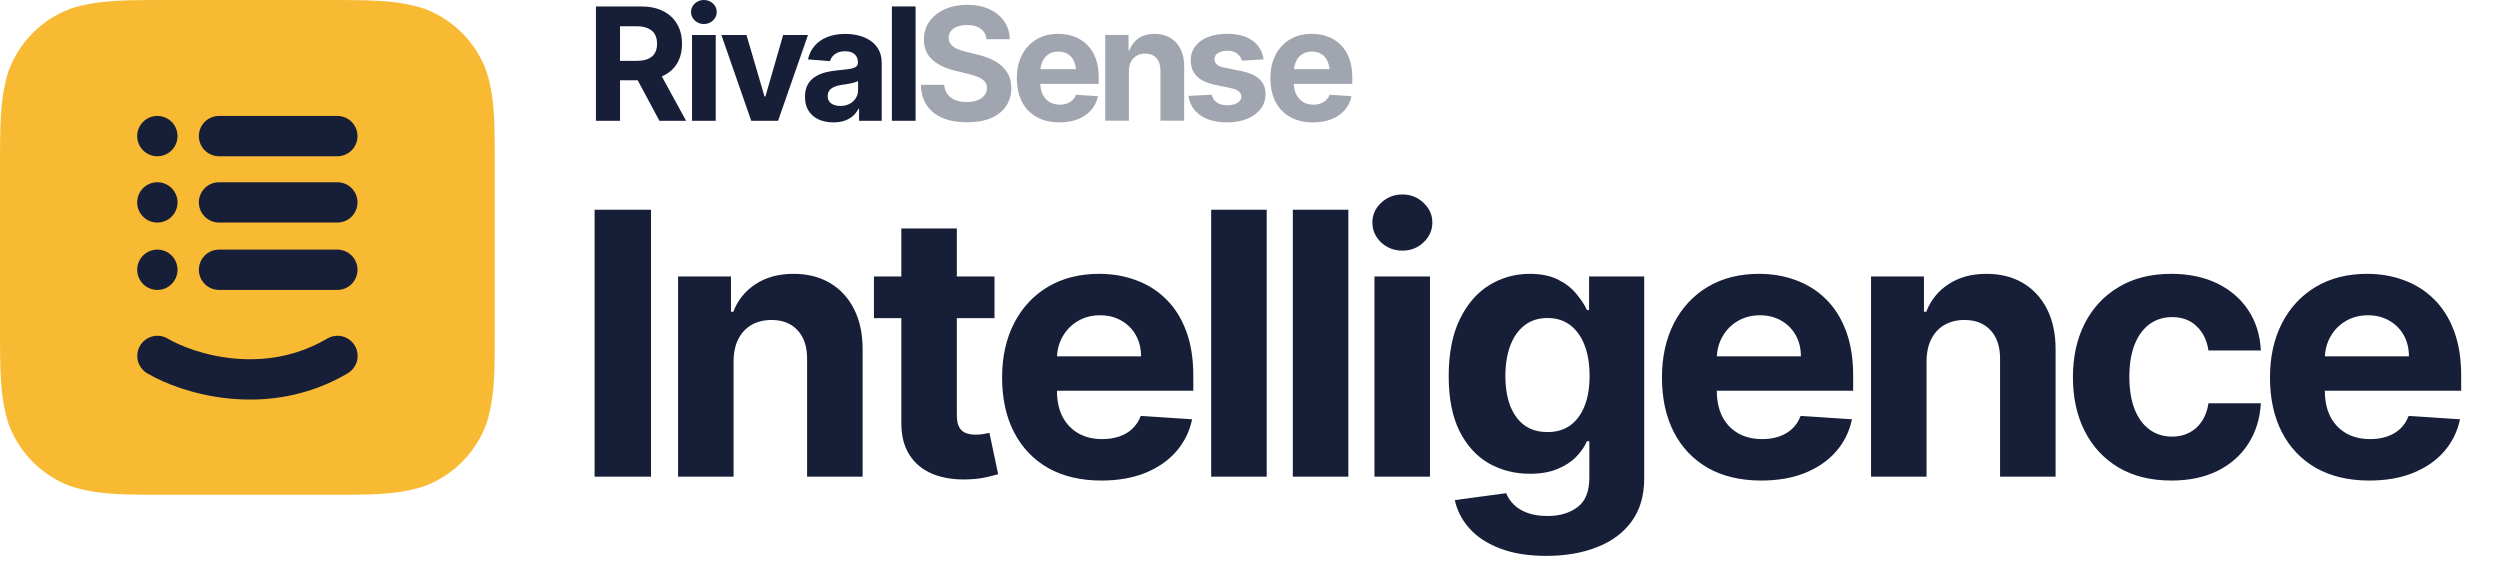
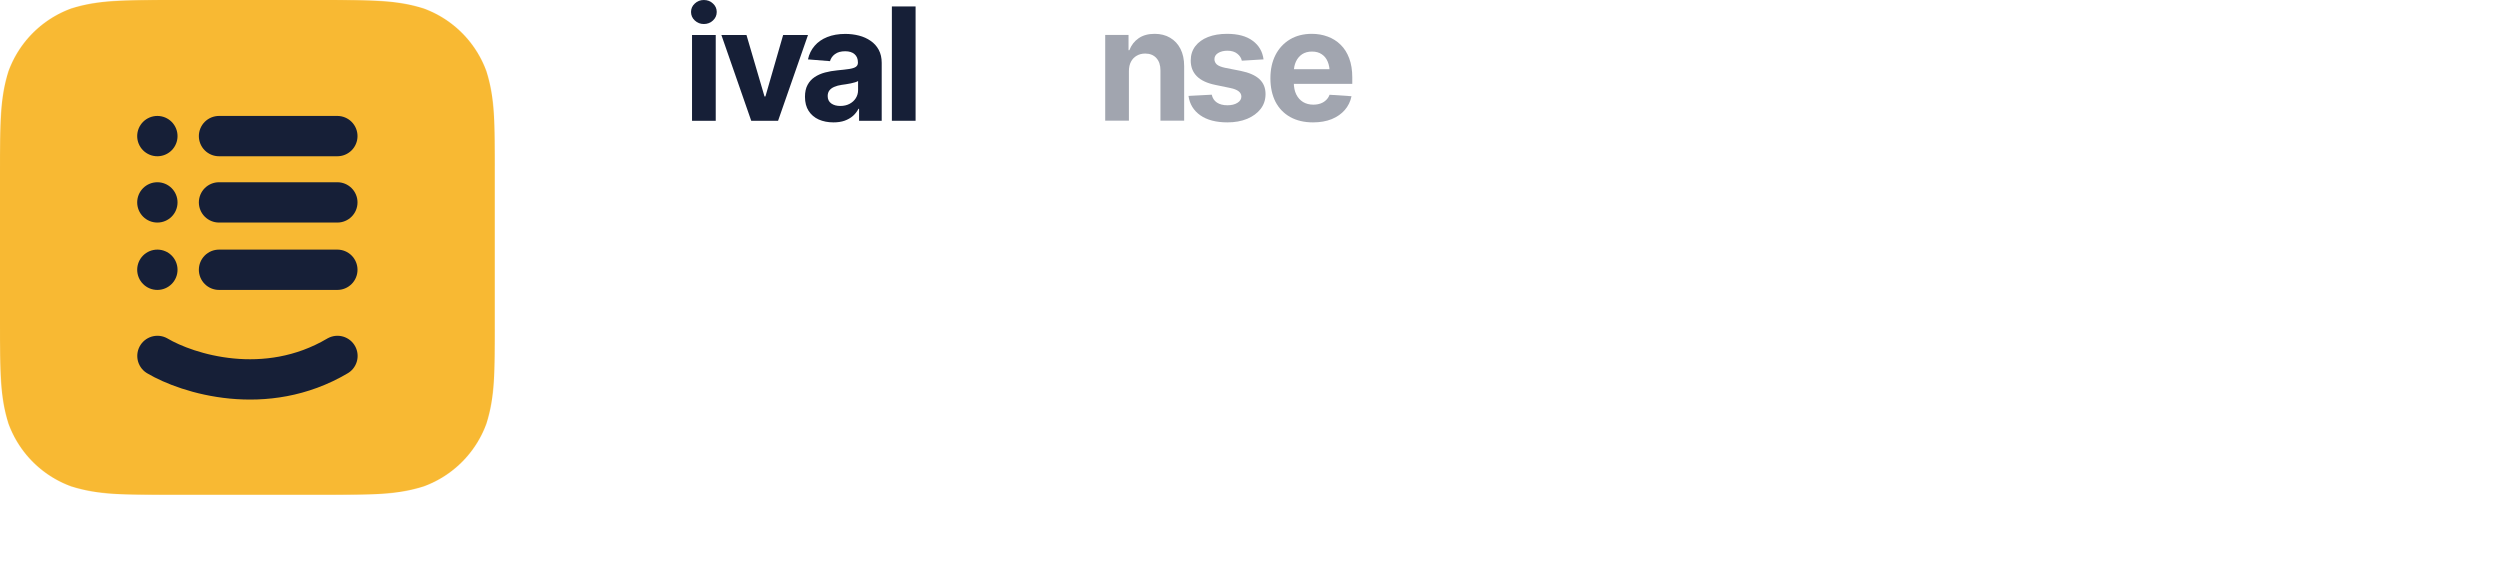
<svg xmlns="http://www.w3.org/2000/svg" width="6062" height="1371" viewBox="0 0 6062 1371" fill="none">
  <mask id="mask0_292_2798" style="mask-type:alpha" maskUnits="userSpaceOnUse" x="0" y="0" width="1200" height="1200">
    <path d="M781.63 0H418.37C297.9 0 237.67 0 172.83 20.5C102.03 46.27 46.27 102.03 20.5 172.83C0 237.67 0 297.91 0 418.37V781.63C0 902.1 0 962.32 20.5 1027.17C46.27 1097.97 102.03 1153.73 172.83 1179.49C237.67 1200 297.9 1200 418.37 1200H781.63C902.1 1200 962.32 1200 1027.17 1179.49C1097.97 1153.73 1153.73 1097.97 1179.5 1027.17C1200 962.32 1200 902.1 1200 781.63V418.37C1200 297.91 1200 237.67 1179.5 172.83C1153.73 102.03 1097.97 46.27 1027.17 20.5C962.32 0 902.1 0 781.63 0Z" fill="#C4C4C4" />
  </mask>
  <g mask="url(#mask0_292_2798)">
    <rect width="1200" height="1200" fill="#F8B933" />
    <path d="M381.729 863.057C454.488 906.026 643.662 966.184 818.284 863.057" stroke="#161F37" stroke-width="97.751" stroke-linecap="round" />
    <path d="M531.055 654.126L818.014 654.126" stroke="#161F37" stroke-width="97.751" stroke-linecap="round" />
    <path d="M381.523 654.126H381.6" stroke="#161F37" stroke-width="97.751" stroke-linecap="round" />
    <path d="M531.055 490.767L818.014 490.767" stroke="#161F37" stroke-width="97.751" stroke-linecap="round" />
    <path d="M381.523 490.767H381.6" stroke="#161F37" stroke-width="97.751" stroke-linecap="round" />
    <path d="M531.055 330L818.014 330" stroke="#161F37" stroke-width="97.751" stroke-linecap="round" />
    <path d="M381.523 330H381.6" stroke="#161F37" stroke-width="97.751" stroke-linecap="round" />
  </g>
-   <path d="M1445 292.844V15.628H1554.21C1575.17 15.628 1593.03 19.349 1607.79 26.791C1622.68 34.233 1634.03 44.776 1641.84 58.42C1649.78 71.94 1653.75 87.878 1653.75 106.235C1653.75 124.592 1649.78 140.406 1641.84 153.678C1633.9 166.949 1622.37 177.12 1607.24 184.19C1592.23 191.136 1574.06 194.609 1552.72 194.609H1479.61V147.538H1543.23C1554.52 147.538 1563.82 145.988 1571.14 142.887C1578.58 139.786 1584.1 135.197 1587.7 129.119C1591.42 123.042 1593.28 115.413 1593.28 106.235C1593.28 96.932 1591.42 89.18 1587.7 82.979C1584.1 76.653 1578.58 71.878 1571.14 68.653C1563.7 65.304 1554.34 63.629 1543.05 63.629H1503.42V292.844H1445ZM1598.86 292.844L1531.33 166.701H1594.58L1663.61 292.844H1598.86Z" fill="#161F37" />
  <path d="M1678.03 292.844V84.839H1735.52V292.844H1678.03ZM1706.68 58.234C1698.13 58.234 1690.81 55.381 1684.73 49.675C1678.65 43.97 1675.61 37.086 1675.61 29.024C1675.61 20.962 1678.65 14.14 1684.73 8.558C1690.81 2.853 1698.13 0 1706.68 0C1715.37 0 1722.75 2.853 1728.82 8.558C1734.9 14.14 1737.94 20.962 1737.94 29.024C1737.94 37.086 1734.9 43.97 1728.82 49.675C1722.75 55.381 1715.37 58.234 1706.68 58.234Z" fill="#161F37" />
  <path d="M1959.25 84.839L1886.69 292.844H1821.57L1749.2 84.839H1810.04L1853.76 233.866H1855.99L1898.97 84.839H1959.25Z" fill="#161F37" />
  <path d="M2020.93 296.751C2007.79 296.751 1995.94 294.456 1985.4 289.867C1974.98 285.154 1966.79 278.208 1960.84 269.029C1954.89 259.851 1951.91 248.44 1951.91 234.796C1951.91 223.137 1954.02 213.462 1958.23 205.772C1962.45 197.958 1968.22 191.632 1975.54 186.795C1982.85 181.958 1991.16 178.299 2000.47 175.818C2009.77 173.337 2019.63 171.601 2030.05 170.608C2042.08 169.492 2051.76 168.376 2059.07 167.26C2066.39 166.143 2071.72 164.469 2075.07 162.236C2078.55 159.88 2080.28 156.531 2080.28 152.189V151.259C2080.28 142.701 2077.55 136.065 2072.1 131.352C2066.76 126.639 2059.2 124.282 2049.4 124.282C2039.1 124.282 2030.86 126.576 2024.65 131.166C2018.58 135.631 2014.55 141.337 2012.56 148.282L1959.16 144.003C1961.89 131.352 1967.23 120.437 1975.16 111.258C1983.1 101.956 1993.34 94.824 2005.86 89.862C2018.51 84.777 2033.15 82.234 2049.77 82.234C2061.31 82.234 2072.35 83.599 2082.89 86.328C2093.43 89.056 2102.8 93.273 2110.98 98.979C2119.29 104.56 2125.87 111.816 2130.7 120.747C2135.54 129.677 2137.96 140.282 2137.96 152.562V292.844H2083.07V263.82H2081.59C2078.24 270.394 2073.77 276.161 2068.19 281.123C2062.61 285.96 2055.91 289.805 2048.1 292.658C2040.28 295.386 2031.23 296.751 2020.93 296.751ZM2037.49 256.936C2045.93 256.936 2053.37 255.262 2059.82 251.913C2066.39 248.44 2071.48 243.85 2075.07 238.145C2078.79 232.315 2080.66 225.804 2080.66 218.61V196.47C2078.92 197.586 2076.44 198.64 2073.21 199.632C2070.11 200.625 2066.64 201.493 2062.79 202.237C2058.95 202.981 2055.1 203.663 2051.26 204.284C2047.41 204.78 2043.94 205.276 2040.84 205.772C2034.02 206.764 2028.07 208.377 2022.98 210.609C2017.89 212.718 2013.93 215.633 2011.07 219.354C2008.34 222.951 2006.98 227.478 2006.98 232.935C2006.98 240.75 2009.83 246.703 2015.54 250.796C2021.24 254.889 2028.56 256.936 2037.49 256.936Z" fill="#161F37" />
  <path d="M2220.11 15.628V292.844H2162.62V15.628H2220.11Z" fill="#161F37" />
-   <path d="M2344.63 296.565C2322.31 296.565 2302.83 293.154 2286.21 286.332C2269.72 279.51 2256.82 269.339 2247.51 255.82C2238.34 242.3 2233.5 225.555 2233 205.586H2289.56C2290.31 214.765 2293.03 222.517 2297.75 228.842C2302.46 235.044 2308.79 239.695 2316.72 242.796C2324.66 245.897 2333.78 247.447 2344.07 247.447C2354 247.447 2362.62 246.021 2369.94 243.168C2377.38 240.315 2383.08 236.346 2387.05 231.261C2391.15 226.052 2393.19 220.036 2393.19 213.214C2393.19 207.012 2391.33 201.803 2387.61 197.586C2384.01 193.369 2378.68 189.772 2371.61 186.795C2364.66 183.818 2356.17 181.151 2346.12 178.795L2315.79 171.353C2292.48 165.771 2274.06 156.903 2260.54 144.747C2247.02 132.468 2240.26 116.096 2240.26 95.63C2240.26 78.885 2244.79 64.249 2253.84 51.722C2263.02 39.071 2275.48 29.272 2291.24 22.326C2307.11 15.256 2325.16 11.721 2345.38 11.721C2365.97 11.721 2383.89 15.256 2399.15 22.326C2414.53 29.396 2426.49 39.195 2435.05 51.722C2443.74 64.249 2448.2 78.699 2448.45 95.072H2392.08C2391.08 84.281 2386.43 75.847 2378.12 69.769C2369.94 63.691 2358.83 60.653 2344.82 60.653C2335.39 60.653 2327.33 62.017 2320.63 64.746C2314.06 67.35 2309.03 71.009 2305.56 75.723C2302.09 80.436 2300.35 85.831 2300.35 91.909C2300.35 98.359 2302.34 103.816 2306.31 108.282C2310.28 112.623 2315.55 116.22 2322.12 119.072C2328.82 121.801 2336.14 124.096 2344.07 125.956L2368.82 132.096C2380.85 134.825 2391.95 138.484 2402.12 143.073C2412.29 147.538 2421.1 153.058 2428.54 159.632C2436.11 166.205 2441.94 173.957 2446.03 182.888C2450.12 191.694 2452.17 201.865 2452.17 213.4C2452.17 230.393 2447.89 245.153 2439.33 257.68C2430.9 270.084 2418.68 279.696 2402.68 286.518C2386.68 293.216 2367.33 296.565 2344.63 296.565Z" fill="#161F37" fill-opacity="0.4" />
-   <path d="M2568.92 296.751C2547.59 296.751 2529.17 292.41 2513.66 283.727C2498.16 275.045 2486.25 262.704 2477.94 246.703C2469.76 230.579 2465.66 211.54 2465.66 189.586C2465.66 168.252 2469.76 149.523 2477.94 133.398C2486.25 117.274 2497.91 104.685 2512.92 95.63C2528.05 86.576 2545.79 82.048 2566.13 82.048C2579.9 82.048 2592.73 84.281 2604.64 88.746C2616.55 93.087 2626.97 99.661 2635.9 108.468C2644.83 117.15 2651.77 128.127 2656.74 141.399C2661.7 154.546 2664.18 169.988 2664.18 187.725V203.353H2488.55V167.818H2636.27L2609.48 177.12C2609.48 166.577 2607.87 157.399 2604.64 149.585C2601.42 141.771 2596.58 135.755 2590.13 131.538C2583.8 127.197 2575.93 125.026 2566.5 125.026C2557.08 125.026 2549.07 127.197 2542.5 131.538C2536.05 135.879 2531.09 141.771 2527.62 149.213C2524.14 156.655 2522.41 165.213 2522.41 174.888V200.004C2522.41 211.292 2524.39 220.966 2528.36 229.028C2532.33 236.967 2537.85 243.106 2544.92 247.447C2552.11 251.665 2560.36 253.773 2569.66 253.773C2576.11 253.773 2581.94 252.843 2587.15 250.982C2592.36 249.122 2596.83 246.393 2600.55 242.796C2604.39 239.199 2607.25 234.858 2609.11 229.773L2662.32 233.308C2659.71 246.083 2654.26 257.246 2645.95 266.797C2637.76 276.223 2627.15 283.603 2614.13 288.937C2601.11 294.146 2586.04 296.751 2568.92 296.751Z" fill="#161F37" fill-opacity="0.4" />
  <path d="M2737.39 172.469V292.658H2679.91V84.653H2736.46V121.677H2738.51C2743.22 109.398 2750.73 99.723 2761.02 92.653C2771.32 85.583 2784.22 82.048 2799.72 82.048C2814.11 82.048 2826.64 85.211 2837.3 91.537C2848.1 97.863 2856.47 106.855 2862.42 118.514C2868.37 130.173 2871.35 144.127 2871.35 160.376V292.658H2813.86V170.608C2813.86 157.957 2810.57 148.034 2804 140.84C2797.43 133.522 2788.37 129.863 2776.84 129.863C2769.15 129.863 2762.33 131.6 2756.37 135.073C2750.42 138.422 2745.77 143.259 2742.42 149.585C2739.07 155.91 2737.39 163.539 2737.39 172.469Z" fill="#161F37" fill-opacity="0.4" />
  <path d="M3063.83 144.003L3011.18 147.166C3009.81 140.592 3006.15 134.949 3000.2 130.235C2994.25 125.398 2986.25 122.98 2976.2 122.98C2967.27 122.98 2959.76 124.84 2953.69 128.561C2947.73 132.282 2944.76 137.243 2944.76 143.445C2944.76 148.406 2946.68 152.686 2950.52 156.283C2954.49 159.756 2961.25 162.484 2970.8 164.469L3008.57 171.911C3028.79 176.004 3043.86 182.64 3053.78 191.818C3063.7 200.997 3068.67 213.09 3068.67 228.098C3068.67 241.866 3064.7 253.897 3056.76 264.192C3048.82 274.363 3037.91 282.363 3024.01 288.193C3010.12 293.898 2994.18 296.751 2976.2 296.751C2948.66 296.751 2926.71 290.983 2910.34 279.448C2894.09 267.913 2884.6 252.285 2881.87 232.563L2938.24 229.587C2940.1 238.021 2944.32 244.409 2950.9 248.75C2957.47 253.091 2965.9 255.262 2976.2 255.262C2986.25 255.262 2994.37 253.277 3000.57 249.308C3006.9 245.339 3010.06 240.315 3010.06 234.238C3010.06 223.943 3001.13 216.997 2983.27 213.4L2947.36 205.958C2927.14 201.865 2912.07 194.857 2902.15 184.934C2892.23 175.012 2887.27 162.298 2887.27 146.794C2887.27 133.398 2890.93 121.863 2898.24 112.189C2905.56 102.514 2915.79 95.072 2928.94 89.862C2942.21 84.653 2957.72 82.048 2975.45 82.048C3001.75 82.048 3022.4 87.63 3037.41 98.793C3052.54 109.832 3061.35 124.902 3063.83 144.003Z" fill="#161F37" fill-opacity="0.4" />
  <path d="M3183.74 296.751C3162.41 296.751 3143.99 292.41 3128.48 283.727C3112.98 275.045 3101.07 262.704 3092.76 246.703C3084.58 230.579 3080.48 211.54 3080.48 189.586C3080.48 168.252 3084.58 149.523 3092.76 133.398C3101.07 117.274 3112.73 104.685 3127.74 95.63C3142.87 86.576 3160.61 82.048 3180.95 82.048C3194.72 82.048 3207.56 84.281 3219.46 88.746C3231.37 93.087 3241.79 99.661 3250.72 108.468C3259.65 117.15 3266.6 128.127 3271.56 141.399C3276.52 154.546 3279 169.988 3279 187.725V203.353H3103.37V167.818H3251.09L3224.3 177.12C3224.3 166.577 3222.69 157.399 3219.46 149.585C3216.24 141.771 3211.4 135.755 3204.95 131.538C3198.63 127.197 3190.75 125.026 3181.32 125.026C3171.9 125.026 3163.9 127.197 3157.32 131.538C3150.87 135.879 3145.91 141.771 3142.44 149.213C3138.97 156.655 3137.23 165.213 3137.23 174.888V200.004C3137.23 211.292 3139.21 220.966 3143.18 229.028C3147.15 236.967 3152.67 243.106 3159.74 247.447C3166.94 251.665 3175.18 253.773 3184.49 253.773C3190.94 253.773 3196.77 252.843 3201.97 250.982C3207.18 249.122 3211.65 246.393 3215.37 242.796C3219.22 239.199 3222.07 234.858 3223.93 229.773L3277.14 233.308C3274.53 246.083 3269.08 257.246 3260.77 266.797C3252.58 276.223 3241.98 283.603 3228.95 288.937C3215.93 294.146 3200.86 296.751 3183.74 296.751Z" fill="#161F37" fill-opacity="0.4" />
-   <path d="M1578.6 508.506V1155.75H1441.75V508.506H1578.6ZM1778.79 875.109V1155.75H1644.16V670.317H1772.47V755.963H1778.16C1788.91 727.73 1806.92 705.397 1832.2 688.963C1857.49 672.318 1888.14 663.996 1924.17 663.996C1957.88 663.996 1987.27 671.37 2012.35 686.119C2037.42 700.867 2056.91 721.936 2070.81 749.326C2084.72 776.506 2091.67 808.952 2091.67 846.666V1155.75H1957.04V870.685C1957.25 840.977 1949.66 817.801 1934.28 801.157C1918.9 784.301 1897.73 775.874 1870.76 775.874C1852.64 775.874 1836.63 779.771 1822.72 787.567C1809.03 795.363 1798.28 806.74 1790.49 821.699C1782.9 836.447 1779 854.251 1778.79 875.109ZM2411.49 670.317V771.449H2119.15V670.317H2411.49ZM2185.52 554.015H2320.15V1006.58C2320.15 1019.01 2322.05 1028.7 2325.84 1035.66C2329.63 1042.4 2334.9 1047.14 2341.64 1049.88C2348.59 1052.62 2356.6 1053.99 2365.66 1053.99C2371.98 1053.99 2378.3 1053.46 2384.62 1052.41C2390.94 1051.14 2395.79 1050.19 2399.16 1049.56L2420.33 1149.75C2413.59 1151.85 2404.11 1154.28 2391.89 1157.02C2379.67 1159.96 2364.82 1161.76 2347.33 1162.39C2314.88 1163.65 2286.44 1159.33 2262 1149.43C2237.77 1139.53 2218.91 1124.15 2205.43 1103.29C2191.94 1082.43 2185.31 1056.09 2185.52 1024.28V554.015ZM2670.7 1165.23C2620.77 1165.23 2577.78 1155.12 2541.76 1134.89C2505.94 1114.46 2478.34 1085.59 2458.95 1048.3C2439.57 1010.79 2429.88 966.444 2429.88 915.246C2429.88 865.312 2439.57 821.488 2458.95 783.774C2478.34 746.061 2505.62 716.669 2540.81 695.6C2576.2 674.531 2617.71 663.996 2665.33 663.996C2697.35 663.996 2727.16 669.158 2754.77 679.482C2782.58 689.595 2806.81 704.87 2827.45 725.307C2848.31 745.745 2864.54 771.449 2876.12 802.421C2887.71 833.182 2893.51 869.21 2893.51 910.506V947.482H2483.6V864.048H2766.77C2766.77 844.664 2762.56 827.493 2754.13 812.534C2745.71 797.575 2734.01 785.881 2719.05 777.454C2704.3 768.815 2687.13 764.496 2667.54 764.496C2647.1 764.496 2628.98 769.237 2613.18 778.718C2597.59 787.988 2585.37 800.524 2576.52 816.326C2567.67 831.918 2563.14 849.3 2562.93 868.473V947.798C2562.93 971.817 2567.35 992.57 2576.2 1010.06C2585.26 1027.54 2598.01 1041.03 2614.44 1050.51C2630.88 1059.99 2650.37 1064.73 2672.91 1064.73C2687.87 1064.73 2701.57 1062.63 2714 1058.41C2726.43 1054.2 2737.07 1047.88 2745.92 1039.45C2754.77 1031.02 2761.51 1020.7 2766.14 1008.48L2890.66 1016.69C2884.34 1046.61 2871.38 1072.74 2851.79 1095.07C2832.41 1117.19 2807.33 1134.47 2776.57 1146.9C2746.02 1159.12 2710.73 1165.23 2670.7 1165.23ZM3071.5 508.506V1155.75H2936.87V508.506H3071.5ZM3269.48 508.506V1155.75H3134.85V508.506H3269.48ZM3332.83 1155.75V670.317H3467.46V1155.75H3332.83ZM3400.46 607.741C3380.45 607.741 3363.28 601.105 3348.95 587.831C3334.83 574.347 3327.77 558.229 3327.77 539.477C3327.77 520.936 3334.83 505.029 3348.95 491.756C3363.28 478.271 3380.45 471.529 3400.46 471.529C3420.48 471.529 3437.54 478.271 3451.66 491.756C3465.99 505.029 3473.15 520.936 3473.15 539.477C3473.15 558.229 3465.99 574.347 3451.66 587.831C3437.54 601.105 3420.48 607.741 3400.46 607.741ZM3749.51 1347.9C3705.9 1347.9 3668.5 1341.9 3637.32 1329.89C3606.34 1318.09 3581.69 1301.97 3563.36 1281.53C3545.03 1261.1 3533.13 1238.13 3527.65 1212.64L3652.17 1195.89C3655.96 1205.58 3661.97 1214.64 3670.18 1223.07C3678.4 1231.49 3689.25 1238.24 3702.74 1243.29C3716.43 1248.56 3733.08 1251.19 3752.67 1251.19C3781.96 1251.19 3806.08 1244.03 3825.04 1229.7C3844.22 1215.59 3853.8 1191.88 3853.8 1158.6V1069.79H3848.11C3842.21 1083.27 3833.37 1096.02 3821.57 1108.03C3809.77 1120.04 3794.6 1129.84 3776.06 1137.42C3757.52 1145.01 3735.39 1148.8 3709.69 1148.8C3673.24 1148.8 3640.06 1140.37 3610.14 1123.52C3580.43 1106.45 3556.73 1080.43 3539.03 1045.45C3521.54 1010.27 3512.8 965.812 3512.8 912.086C3512.8 857.095 3521.75 811.164 3539.66 774.293C3557.57 737.422 3581.38 709.822 3611.09 691.491C3641 673.161 3673.77 663.996 3709.37 663.996C3736.55 663.996 3759.31 668.631 3777.64 677.902C3795.97 686.962 3810.72 698.339 3821.88 712.034C3833.26 725.518 3842 738.792 3848.11 751.855H3853.17V670.317H3986.85V1160.49C3986.85 1201.79 3976.74 1236.34 3956.51 1264.15C3936.29 1291.96 3908.27 1312.82 3872.45 1326.73C3836.84 1340.84 3795.86 1347.9 3749.51 1347.9ZM3752.35 1047.67C3774.06 1047.67 3792.39 1042.29 3807.34 1031.55C3822.51 1020.59 3834.1 1005 3842.11 984.775C3850.33 964.337 3854.43 939.897 3854.43 911.454C3854.43 883.01 3850.43 858.359 3842.43 837.501C3834.42 816.432 3822.83 800.103 3807.66 788.515C3792.49 776.927 3774.06 771.133 3752.35 771.133C3730.23 771.133 3711.59 777.138 3696.42 789.147C3681.25 800.946 3669.76 817.38 3661.97 838.449C3654.17 859.518 3650.27 883.853 3650.27 911.454C3650.27 939.476 3654.17 963.705 3661.97 984.142C3669.97 1004.37 3681.46 1020.07 3696.42 1031.23C3711.59 1042.19 3730.23 1047.67 3752.35 1047.67ZM4270.72 1165.23C4220.79 1165.23 4177.8 1155.12 4141.78 1134.89C4105.96 1114.46 4078.36 1085.59 4058.97 1048.3C4039.59 1010.79 4029.9 966.444 4029.9 915.246C4029.9 865.312 4039.59 821.488 4058.97 783.774C4078.36 746.061 4105.64 716.669 4140.83 695.6C4176.22 674.531 4217.73 663.996 4265.35 663.996C4297.37 663.996 4327.19 669.158 4354.79 679.482C4382.6 689.595 4406.83 704.87 4427.47 725.307C4448.33 745.745 4464.56 771.449 4476.14 802.421C4487.73 833.182 4493.53 869.21 4493.53 910.506V947.482H4083.63V864.048H4366.8C4366.8 844.664 4362.58 827.493 4354.15 812.534C4345.73 797.575 4334.03 785.881 4319.07 777.454C4304.33 768.815 4287.15 764.496 4267.56 764.496C4247.12 764.496 4229 769.237 4213.2 778.718C4197.61 787.988 4185.39 800.524 4176.54 816.326C4167.69 831.918 4163.16 849.3 4162.95 868.473V947.798C4162.95 971.817 4167.38 992.57 4176.22 1010.06C4185.28 1027.54 4198.03 1041.03 4214.47 1050.51C4230.9 1059.99 4250.39 1064.73 4272.93 1064.73C4287.89 1064.73 4301.59 1062.63 4314.02 1058.41C4326.45 1054.2 4337.09 1047.88 4345.94 1039.45C4354.79 1031.02 4361.53 1020.7 4366.16 1008.48L4490.68 1016.69C4484.36 1046.61 4471.4 1072.74 4451.81 1095.07C4432.43 1117.19 4407.35 1134.47 4376.59 1146.9C4346.04 1159.12 4310.75 1165.23 4270.72 1165.23ZM4671.52 875.109V1155.75H4536.89V670.317H4665.2V755.963H4670.89C4681.63 727.73 4699.65 705.397 4724.93 688.963C4750.21 672.318 4780.87 663.996 4816.9 663.996C4850.61 663.996 4880 671.37 4905.07 686.119C4930.14 700.867 4949.63 721.936 4963.54 749.326C4977.44 776.506 4984.4 808.952 4984.4 846.666V1155.75H4849.76V870.685C4849.97 840.977 4842.39 817.801 4827.01 801.157C4811.63 784.301 4790.45 775.874 4763.49 775.874C4745.37 775.874 4729.35 779.771 4715.45 787.567C4701.75 795.363 4691.01 806.74 4683.21 821.699C4675.63 836.447 4671.73 854.251 4671.52 875.109ZM5265.34 1165.23C5215.61 1165.23 5172.84 1154.7 5137.03 1133.63C5101.42 1112.35 5074.03 1082.85 5054.86 1045.14C5035.89 1007.42 5026.41 964.021 5026.41 914.93C5026.41 865.207 5036 821.594 5055.17 784.09C5074.56 746.377 5102.05 716.985 5137.66 695.916C5173.27 674.636 5215.61 663.996 5264.71 663.996C5307.06 663.996 5344.14 671.686 5375.95 687.067C5407.77 702.447 5432.94 724.043 5451.48 751.855C5470.03 779.666 5480.24 812.323 5482.14 849.826H5355.09C5351.51 825.597 5342.03 806.108 5326.65 791.359C5311.48 776.4 5291.57 768.921 5266.92 768.921C5246.06 768.921 5227.84 774.609 5212.24 785.987C5196.86 797.153 5184.85 813.482 5176.22 834.973C5167.58 856.463 5163.26 882.484 5163.26 913.034C5163.26 944.006 5167.47 970.342 5175.9 992.043C5184.54 1013.74 5196.65 1030.28 5212.24 1041.66C5227.84 1053.04 5246.06 1058.73 5266.92 1058.73C5282.3 1058.73 5296.1 1055.57 5308.32 1049.25C5320.75 1042.93 5330.97 1033.76 5338.97 1021.75C5347.19 1009.53 5352.56 994.888 5355.09 977.822H5482.14C5480.03 1014.9 5469.92 1047.56 5451.8 1075.79C5433.89 1103.82 5409.14 1125.73 5377.53 1141.53C5345.93 1157.33 5308.53 1165.23 5265.34 1165.23ZM5745.07 1165.23C5695.13 1165.23 5652.15 1155.12 5616.12 1134.89C5580.31 1114.46 5552.71 1085.59 5533.32 1048.3C5513.94 1010.79 5504.25 966.444 5504.25 915.246C5504.25 865.312 5513.94 821.488 5533.32 783.774C5552.71 746.061 5579.99 716.669 5615.18 695.6C5650.57 674.531 5692.08 663.996 5739.69 663.996C5771.72 663.996 5801.53 669.158 5829.13 679.482C5856.95 689.595 5881.17 704.87 5901.82 725.307C5922.68 745.745 5938.9 771.449 5950.49 802.421C5962.08 833.182 5967.87 869.21 5967.87 910.506V947.482H5557.97V864.048H5841.14C5841.14 844.664 5836.93 827.493 5828.5 812.534C5820.07 797.575 5808.38 785.881 5793.42 777.454C5778.67 768.815 5761.5 764.496 5741.91 764.496C5721.47 764.496 5703.35 769.237 5687.55 778.718C5671.96 787.988 5659.74 800.524 5650.89 816.326C5642.04 831.918 5637.51 849.3 5637.3 868.473V947.798C5637.3 971.817 5641.72 992.57 5650.57 1010.06C5659.63 1027.54 5672.38 1041.03 5688.81 1050.51C5705.25 1059.99 5724.74 1064.73 5747.28 1064.73C5762.24 1064.73 5775.93 1062.63 5788.36 1058.41C5800.8 1054.2 5811.44 1047.88 5820.28 1039.45C5829.13 1031.02 5835.88 1020.7 5840.51 1008.48L5965.03 1016.69C5958.71 1046.61 5945.75 1072.74 5926.16 1095.07C5906.77 1117.19 5881.7 1134.47 5850.94 1146.9C5820.39 1159.12 5785.1 1165.23 5745.07 1165.23Z" fill="#161F37" />
</svg>